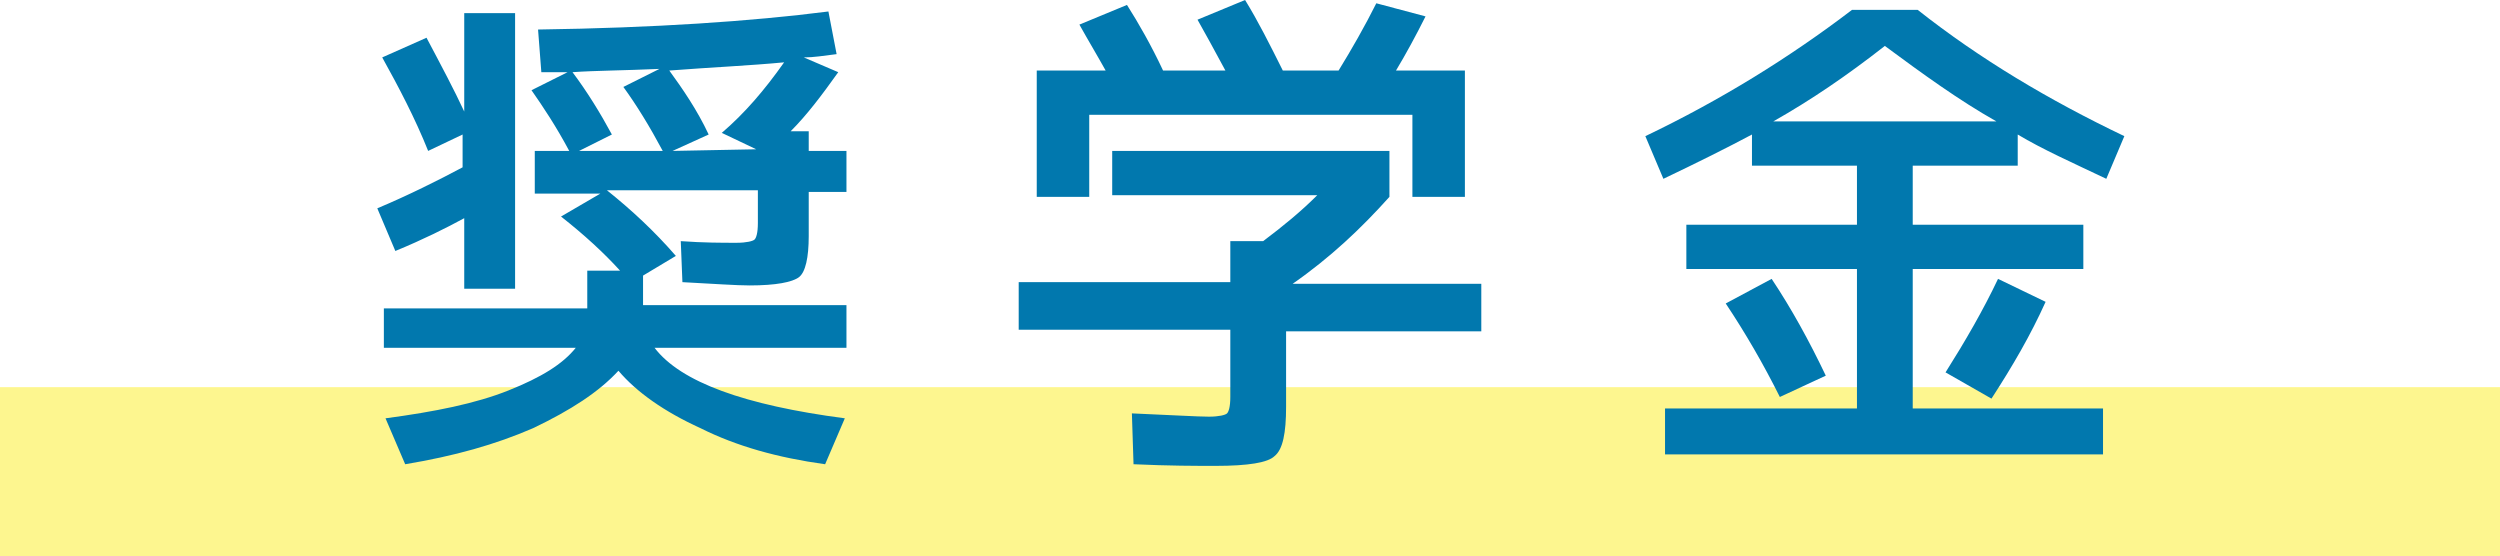
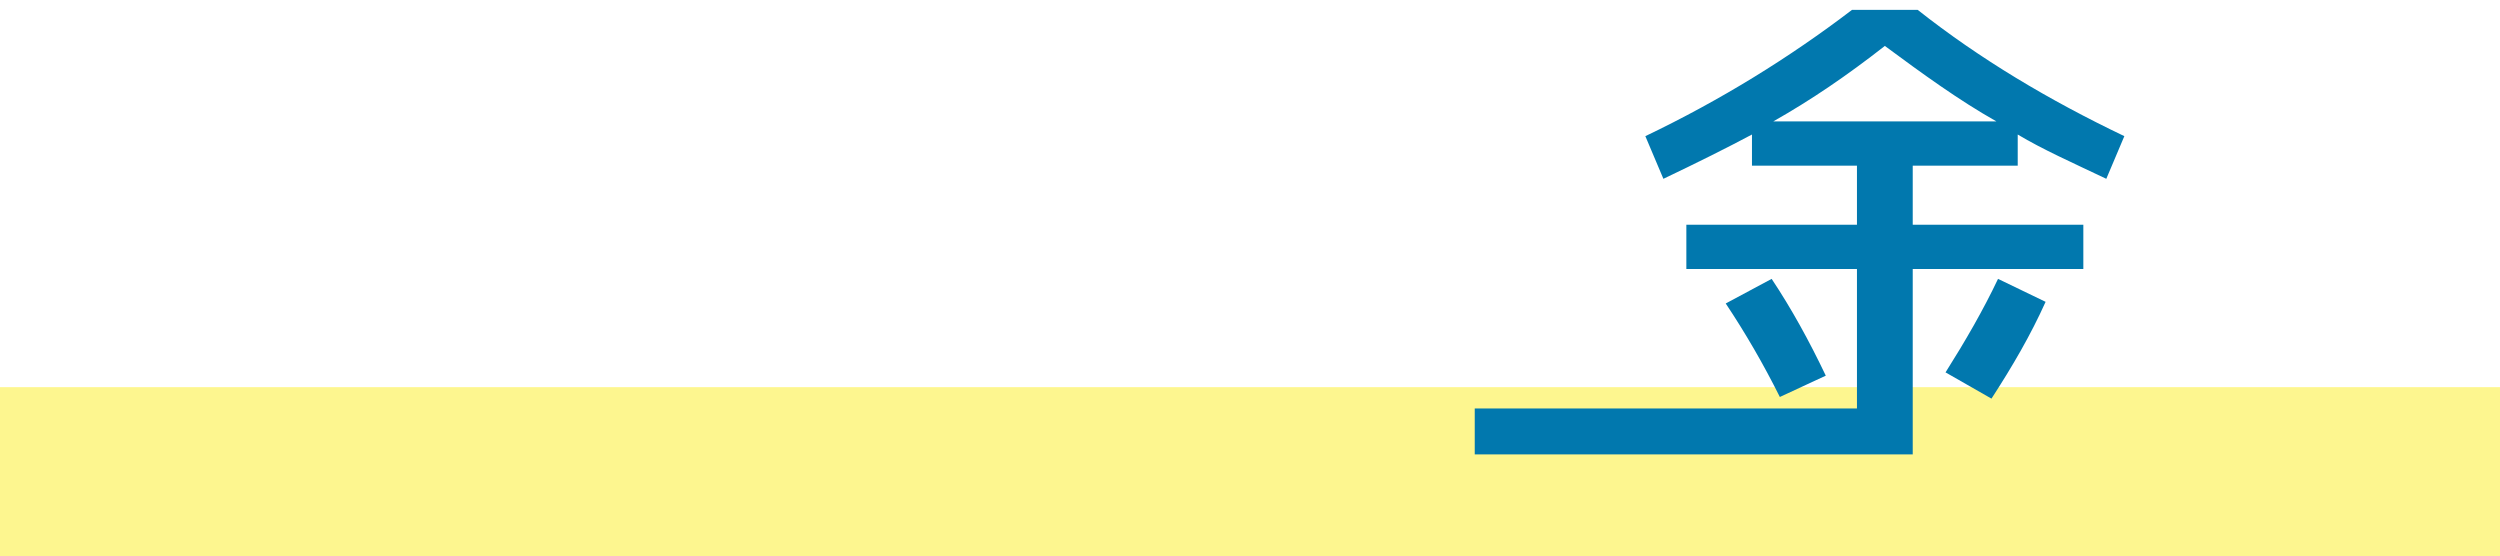
<svg xmlns="http://www.w3.org/2000/svg" version="1.1" id="レイヤー_1" x="0px" y="0px" width="152.4px" height="33.9px" viewBox="0 0 152.4 33.9" style="enable-background:new 0 0 152.4 33.9;" xml:space="preserve">
  <style type="text/css">
	.st0{opacity:0.5;fill:#FCEE21;}
	.st1{fill:#0178AE;}
</style>
  <g>
    <rect x="0" y="23.6" class="st0" width="152.4" height="10.3" />
    <g>
      <g>
-         <path class="st1" d="M23.3,3.5L26,2.3c0.9,1.7,1.7,3.2,2.3,4.5v-6h3.1v16.8h-3.1v-4.3c-1.1,0.6-2.5,1.3-4.2,2l-1.1-2.6     c1.9-0.8,3.7-1.7,5.2-2.5v-2l-2.1,1C25.3,7.2,24.3,5.3,23.3,3.5z M23.4,21.4v-2.6h12.4v-2.3h2c-1-1.1-2.2-2.2-3.6-3.3l2.4-1.4h-4     V9.2h2.1c-0.8-1.5-1.6-2.7-2.3-3.7l2.2-1.1c-0.2,0-0.5,0-0.8,0c-0.4,0-0.7,0-0.8,0l-0.2-2.6c7.1-0.1,13-0.5,17.7-1.1l0.5,2.6     c-0.8,0.1-1.4,0.2-2,0.2l2.1,0.9C50.1,5.8,49.2,7,48.2,8h1.1v1.2h2.3v2.5h-2.3v2.7c0,1.3-0.2,2.2-0.6,2.5c-0.4,0.3-1.4,0.5-3,0.5     c-0.8,0-2.2-0.1-4.1-0.2l-0.1-2.5c1.4,0.1,2.5,0.1,3.4,0.1c0.6,0,1-0.1,1.1-0.2c0.1-0.1,0.2-0.4,0.2-1v-2H37     c1.5,1.2,2.9,2.5,4.2,4l-2,1.2v1.8h12.4v2.6H39.9c1.6,2.1,5.5,3.5,11.6,4.3l-1.2,2.8c-2.9-0.4-5.4-1.1-7.6-2.2     c-2.2-1-3.9-2.2-5-3.5c-1.2,1.3-2.9,2.4-5.2,3.5c-2.3,1-4.8,1.7-7.8,2.2l-1.2-2.8c3-0.4,5.5-0.9,7.5-1.7c2-0.8,3.3-1.6,4.1-2.6     H23.4z M40.4,9.2c-0.8-1.5-1.6-2.8-2.4-3.9l2.2-1.1c-2.2,0.1-3.9,0.1-5.3,0.2c0.9,1.2,1.7,2.5,2.4,3.8l-2,1H40.4z M46.1,9.1     L44,8.1c1.4-1.2,2.6-2.6,3.8-4.3c-2.1,0.2-4.4,0.3-7,0.5c0.8,1.1,1.7,2.4,2.4,3.9L41,9.2L46.1,9.1L46.1,9.1z" />
-         <path class="st1" d="M67.8,12V9.2h16.9V12c-1.7,1.9-3.6,3.7-5.9,5.3h11.5v2.9H78.4v4.6c0,1.6-0.2,2.6-0.7,3     c-0.4,0.4-1.6,0.6-3.6,0.6c-1.2,0-2.8,0-5-0.1L69,25.2c2.4,0.1,4,0.2,4.7,0.2c0.6,0,1-0.1,1.1-0.2c0.1-0.1,0.2-0.4,0.2-1v-4.1     H62.1v-2.9H75v-2.5h2c1.2-0.9,2.3-1.8,3.3-2.8H67.8z M86.1,7H66.4v5h-3.2V4.3h4.2c-0.5-0.9-1.1-1.9-1.6-2.8l2.9-1.2     c0.7,1.1,1.5,2.5,2.2,4h3.8C74,3,73.4,1.9,73,1.2L75.9,0c0.8,1.3,1.5,2.7,2.3,4.3h3.4c0.8-1.3,1.6-2.7,2.3-4.1l3,0.8     c-0.6,1.2-1.2,2.3-1.8,3.3h4.2V12h-3.2V7z" />
-         <path class="st1" d="M101.6,24.9h11.6v-8.5h-10.4v-2.7h10.4v-3.6h-6.4V8.2c-1.5,0.8-3.3,1.7-5.4,2.7l-1.1-2.6     c4.6-2.2,8.8-4.8,12.6-7.7h4c3.8,3,8,5.5,12.6,7.7l-1.1,2.6c-2.1-1-3.9-1.8-5.4-2.7v1.9h-6.4v3.6h10.4v2.7h-10.4v8.5h11.6v2.8     h-26.7V24.9z M105.2,18.5L108,17c1.2,1.8,2.3,3.8,3.3,5.9l-2.8,1.3C107.5,22.2,106.4,20.3,105.2,18.5z M121.7,7.4     c-2.3-1.3-4.5-2.9-6.8-4.6c-2.3,1.8-4.5,3.3-6.8,4.6H121.7z M118.6,22.7c1.2-1.9,2.3-3.8,3.2-5.7l2.9,1.4c-0.9,2-2,3.9-3.3,5.9     L118.6,22.7z" />
+         <path class="st1" d="M101.6,24.9h11.6v-8.5h-10.4v-2.7h10.4v-3.6h-6.4V8.2c-1.5,0.8-3.3,1.7-5.4,2.7l-1.1-2.6     c4.6-2.2,8.8-4.8,12.6-7.7h4c3.8,3,8,5.5,12.6,7.7l-1.1,2.6c-2.1-1-3.9-1.8-5.4-2.7v1.9h-6.4v3.6h10.4v2.7h-10.4v8.5v2.8     h-26.7V24.9z M105.2,18.5L108,17c1.2,1.8,2.3,3.8,3.3,5.9l-2.8,1.3C107.5,22.2,106.4,20.3,105.2,18.5z M121.7,7.4     c-2.3-1.3-4.5-2.9-6.8-4.6c-2.3,1.8-4.5,3.3-6.8,4.6H121.7z M118.6,22.7c1.2-1.9,2.3-3.8,3.2-5.7l2.9,1.4c-0.9,2-2,3.9-3.3,5.9     L118.6,22.7z" />
      </g>
    </g>
  </g>
</svg>